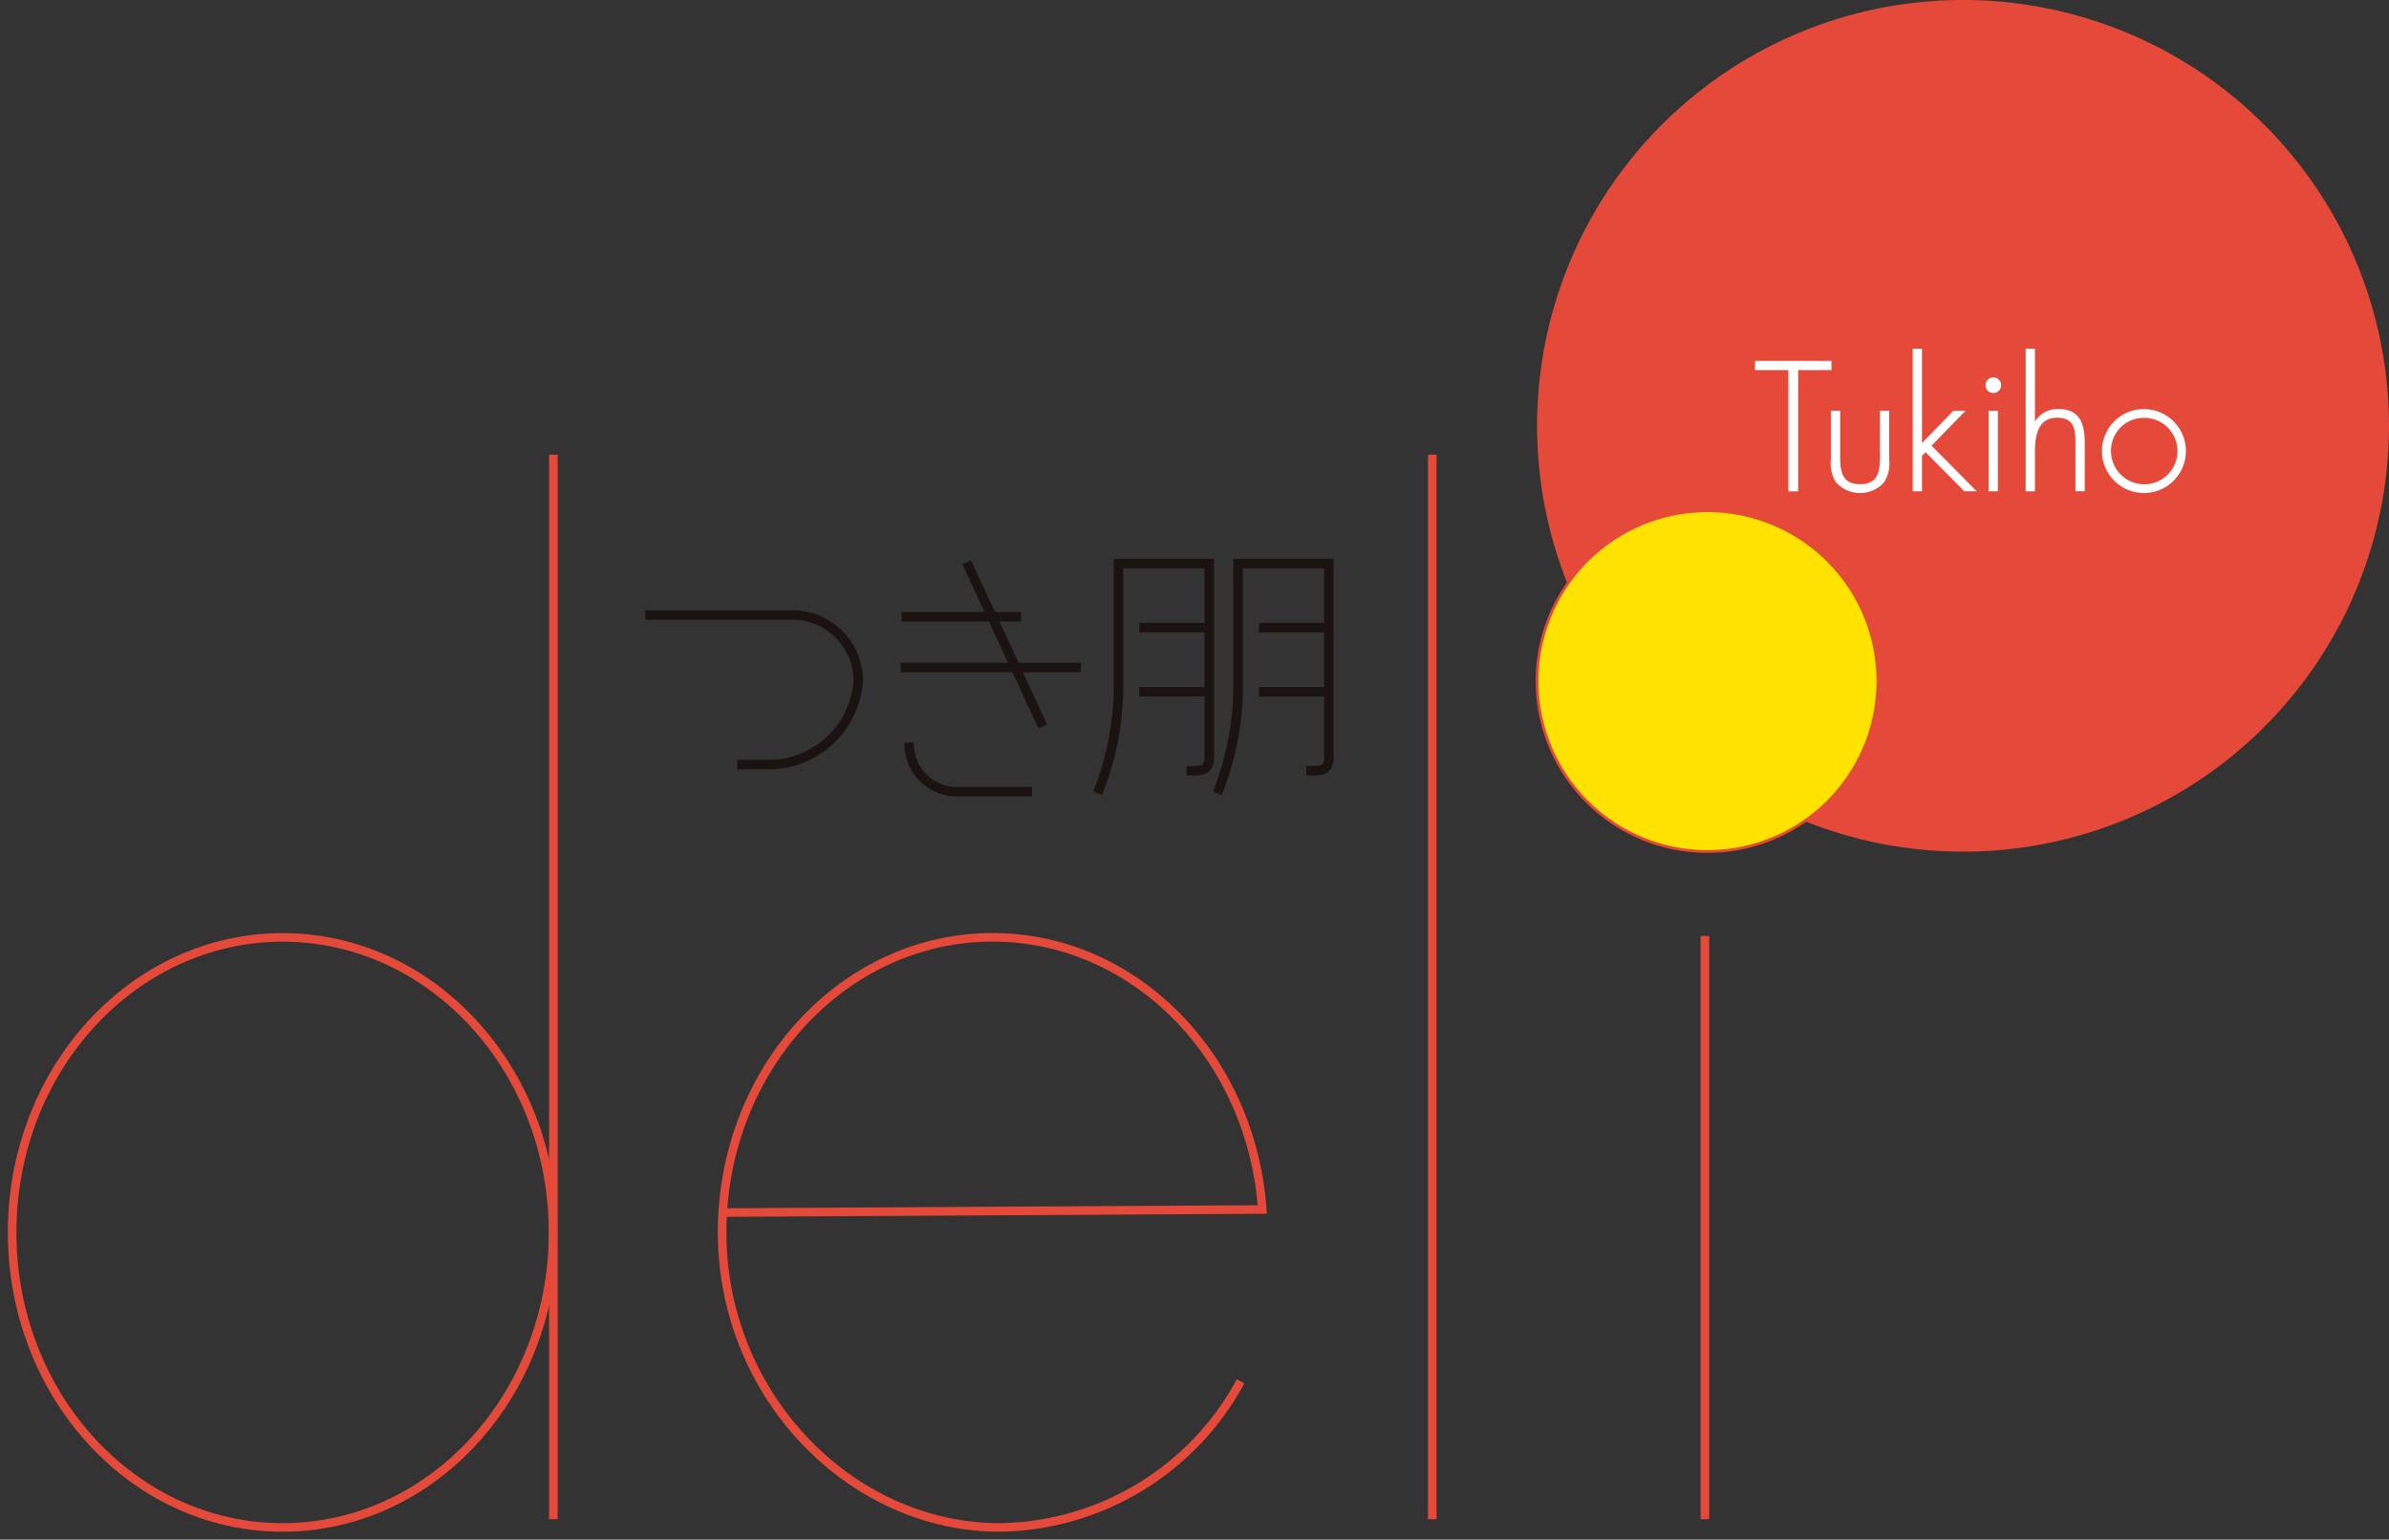
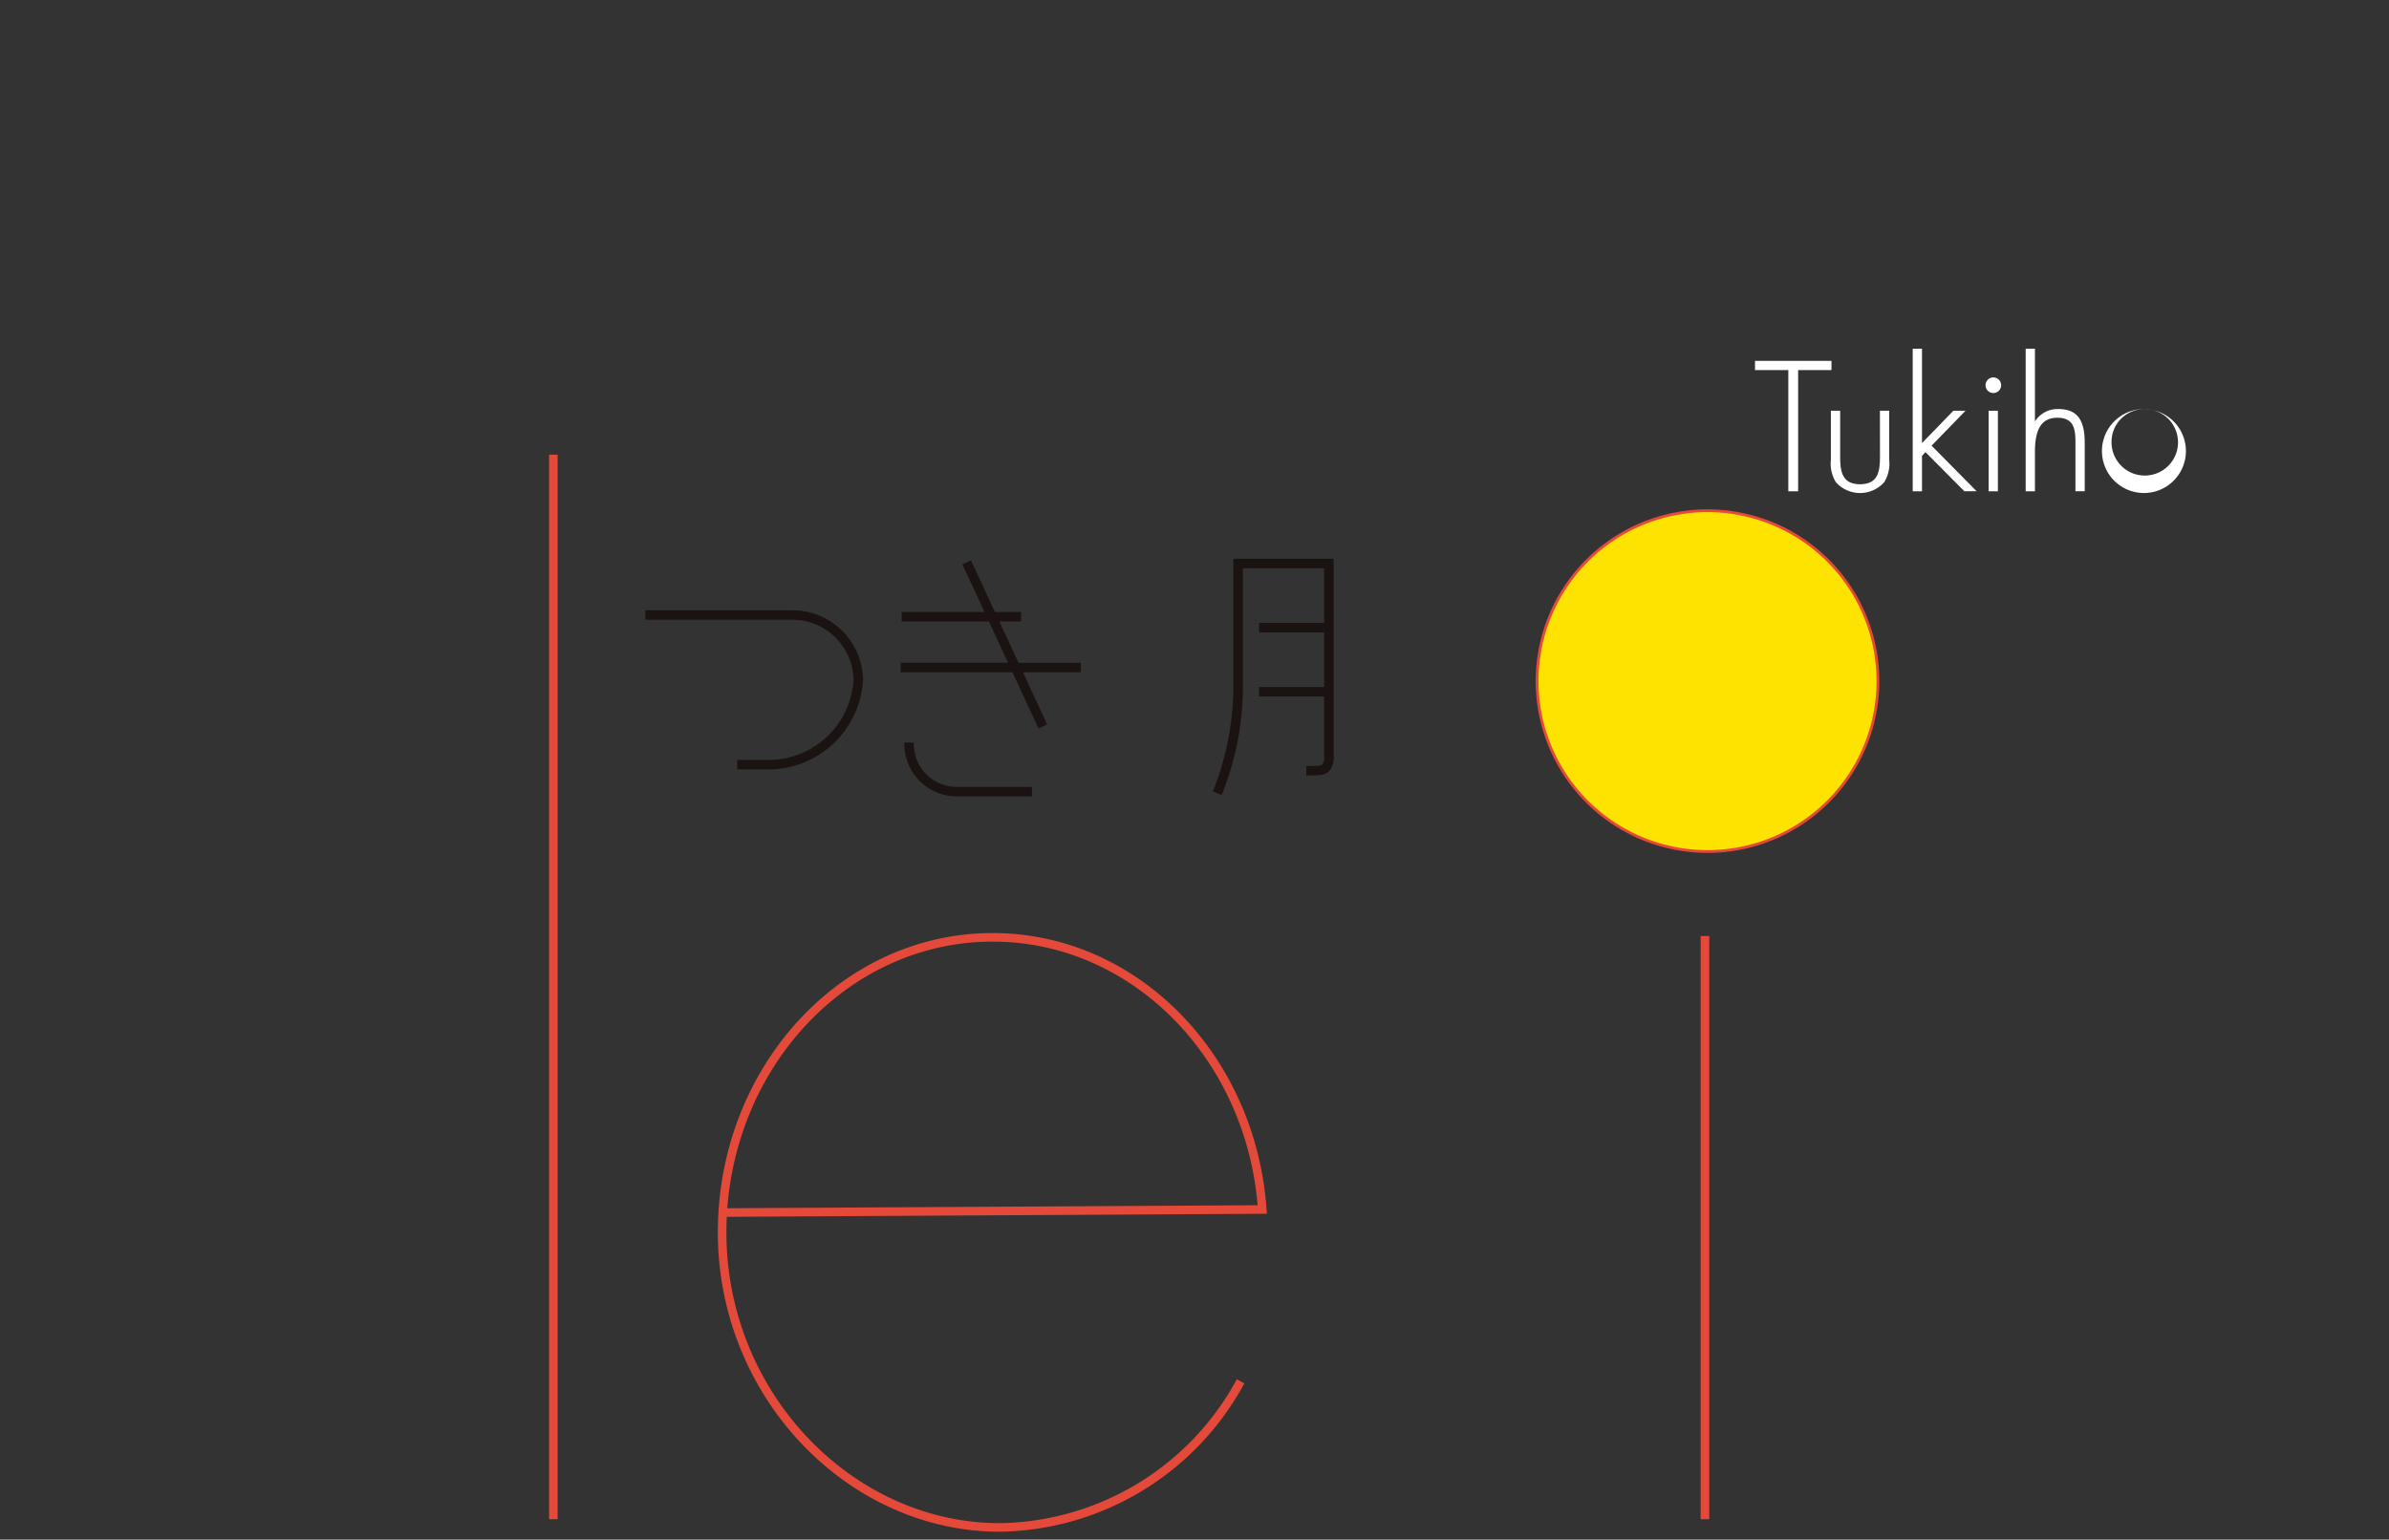
<svg xmlns="http://www.w3.org/2000/svg" id="グループ_12818" data-name="グループ 12818" width="242" height="156" viewBox="0 0 242 156">
  <rect x="0" y="0" width="242" height="156" fill="#333333" stroke="none" />
  <defs>
    <clipPath id="clip-path">
      <rect id="長方形_11393" data-name="長方形 11393" width="242" height="156" fill="none" />
    </clipPath>
  </defs>
  <g id="グループ_12817" data-name="グループ 12817" transform="translate(0 0)" clip-path="url(#clip-path)">
-     <path id="パス_10" data-name="パス 10" d="M55.228,63.453c0,16.509-12.265,29.893-27.4,29.893S.434,79.962.434,63.453,12.7,33.56,27.832,33.56,55.228,46.944,55.228,63.453Z" transform="translate(0.795 61.423)" fill="none" stroke="#e44939" stroke-miterlimit="10" stroke-width="0.869" />
    <path id="パス_11" data-name="パス 11" d="M78.356,78.54A28.181,28.181,0,0,1,53.968,93.348c-15.13,0-28.132-13.384-28.132-29.893s12.268-29.9,27.4-29.9c14.417,0,26.232,12.15,27.316,27.578l-54.694.308" transform="translate(47.313 61.421)" fill="none" stroke="#e44939" stroke-miterlimit="10" stroke-width="0.869" />
    <line id="線_1" data-name="線 1" y2="107.863" transform="translate(56.053 46.071)" fill="none" stroke="#e44939" stroke-miterlimit="10" stroke-width="0.869" />
-     <line id="線_2" data-name="線 2" y2="107.863" transform="translate(145.086 46.071)" fill="none" stroke="#e44939" stroke-miterlimit="10" stroke-width="0.869" />
    <line id="線_3" data-name="線 3" y2="59.093" transform="translate(172.706 94.843)" fill="none" stroke="#e44939" stroke-miterlimit="10" stroke-width="0.869" />
    <path id="パス_12" data-name="パス 12" d="M66.427,27.86a3.3,3.3,0,1,1-3.3-3.294,3.294,3.294,0,0,1,3.3,3.294" transform="translate(109.576 44.961)" fill="#e44939" />
    <path id="パス_13" data-name="パス 13" d="M37.907,21.848H23.091v.962H37.907a6.2,6.2,0,0,1,6.268,6.065,8.63,8.63,0,0,1-8.805,8.14H32.395v.962H35.37a9.612,9.612,0,0,0,9.768-9.1,7.161,7.161,0,0,0-7.231-7.027" transform="translate(42.286 39.987)" fill="#1a1311" />
    <path id="パス_14" data-name="パス 14" d="M42.218,26.255h2.2v-.962H41.771l-2.426-5.23-.875.4,2.242,4.826H32.318v.962h8.839l1.939,4.18H32.227V31.4H43.543l2.639,5.683.872-.4L44.605,31.4h5.869v-.959H44.158Z" transform="translate(59.016 36.72)" fill="#1a1311" />
    <path id="パス_15" data-name="パス 15" d="M33.318,26.587h-.963a5.334,5.334,0,0,0,5.266,5.451h7.664v-.962H37.621a4.34,4.34,0,0,1-4.3-4.489" transform="translate(59.251 48.66)" fill="#1a1311" />
-     <path id="パス_16" data-name="パス 16" d="M51.341,20.007H41.18V33.459a29.013,29.013,0,0,1-2.064,10.107l.878.388a29.575,29.575,0,0,0,2.149-10.495V20.969h8.236V26.5H43.785v.962h6.594v5.53H43.785v.962h6.594V39.94a1.429,1.429,0,0,1-.176.892c-.167.17-.677.17-1.368.164h-.263v.962h.26c.9-.006,1.6.006,2.05-.442a2.1,2.1,0,0,0,.459-1.576Z" transform="translate(71.632 36.617)" fill="#1a1311" />
    <path id="パス_17" data-name="パス 17" d="M45.461,20.007V33.459A29.013,29.013,0,0,1,43.4,43.566l.878.388a29.575,29.575,0,0,0,2.149-10.495V20.969H54.66V26.5H48.066v.962H54.66v5.53H48.066v.962H54.66V39.94a1.429,1.429,0,0,1-.176.892c-.167.17-.68.17-1.367.164h-.263v.962h.26c.9-.006,1.6.006,2.05-.442a2.1,2.1,0,0,0,.459-1.576V20.007Z" transform="translate(79.472 36.617)" fill="#1a1311" />
-     <path id="パス_18" data-name="パス 18" d="M55.085,40.317A43.148,43.148,0,1,0,95.351.088,43.143,43.143,0,0,0,55.085,40.317" transform="translate(100.711 0)" fill="#e44939" />
    <path id="パス_19" data-name="パス 19" d="M55.138,33.3A17.263,17.263,0,1,0,70,18.43,17.267,17.267,0,0,0,55.138,33.3" transform="translate(100.713 33.47)" fill="#ffe300" />
    <path id="パス_20" data-name="パス 20" d="M55.138,33.3A17.263,17.263,0,1,0,70,18.43,17.267,17.267,0,0,0,55.138,33.3Z" transform="translate(100.713 33.47)" fill="none" stroke="#e44939" stroke-miterlimit="10" stroke-width="0.283" />
    <path id="パス_21" data-name="パス 21" d="M70.537,12.919H62.791v.94h3.375V26.136h.994V13.858h3.378Z" transform="translate(114.987 23.644)" fill="#fff" />
    <path id="パス_22" data-name="パス 22" d="M70.478,19.307c0,1.5-.156,2.844-2.016,2.844s-2.016-1.347-2.016-2.844v-4.6h-.94v4.964a3.584,3.584,0,0,0,.5,2.267,3.275,3.275,0,0,0,4.907,0,3.606,3.606,0,0,0,.5-2.276V14.705h-.94Z" transform="translate(119.959 26.913)" fill="#fff" />
    <path id="パス_23" data-name="パス 23" d="M73.649,18.906l.133-.136H72.553l-3.18,3.275V12.484h-.94V26.932h.94v-3.6l.354-.365,3.91,3.937.025.025h1.249l-4.567-4.619Z" transform="translate(125.321 22.848)" fill="#fff" />
    <path id="パス_24" data-name="パス 24" d="M71.829,13.512a.791.791,0,1,0,.79.79.79.79,0,0,0-.79-.79" transform="translate(130.092 24.73)" fill="#fff" />
    <rect id="長方形_11392" data-name="長方形 11392" width="0.94" height="8.162" transform="translate(201.442 41.619)" fill="#fff" />
    <path id="パス_25" data-name="パス 25" d="M75.742,18.6a2.676,2.676,0,0,0-2.327,1.259V12.484h-.94V26.93h.94V22.9c0-2.332.719-3.419,2.259-3.419,1.7,0,1.843,1.149,1.843,2.536v4.91h.94v-4.91c0-2.4-.813-3.422-2.715-3.422" transform="translate(132.721 22.848)" fill="#fff" />
-     <path id="パス_26" data-name="パス 26" d="M79.434,14.645A4.253,4.253,0,1,0,83.724,18.9a4.256,4.256,0,0,0-4.289-4.251m-.054.886a3.367,3.367,0,1,1-3.245,3.382,3.317,3.317,0,0,1,3.245-3.382" transform="translate(137.704 26.804)" fill="#fff" />
+     <path id="パス_26" data-name="パス 26" d="M79.434,14.645A4.253,4.253,0,1,0,83.724,18.9a4.256,4.256,0,0,0-4.289-4.251a3.367,3.367,0,1,1-3.245,3.382,3.317,3.317,0,0,1,3.245-3.382" transform="translate(137.704 26.804)" fill="#fff" />
  </g>
</svg>